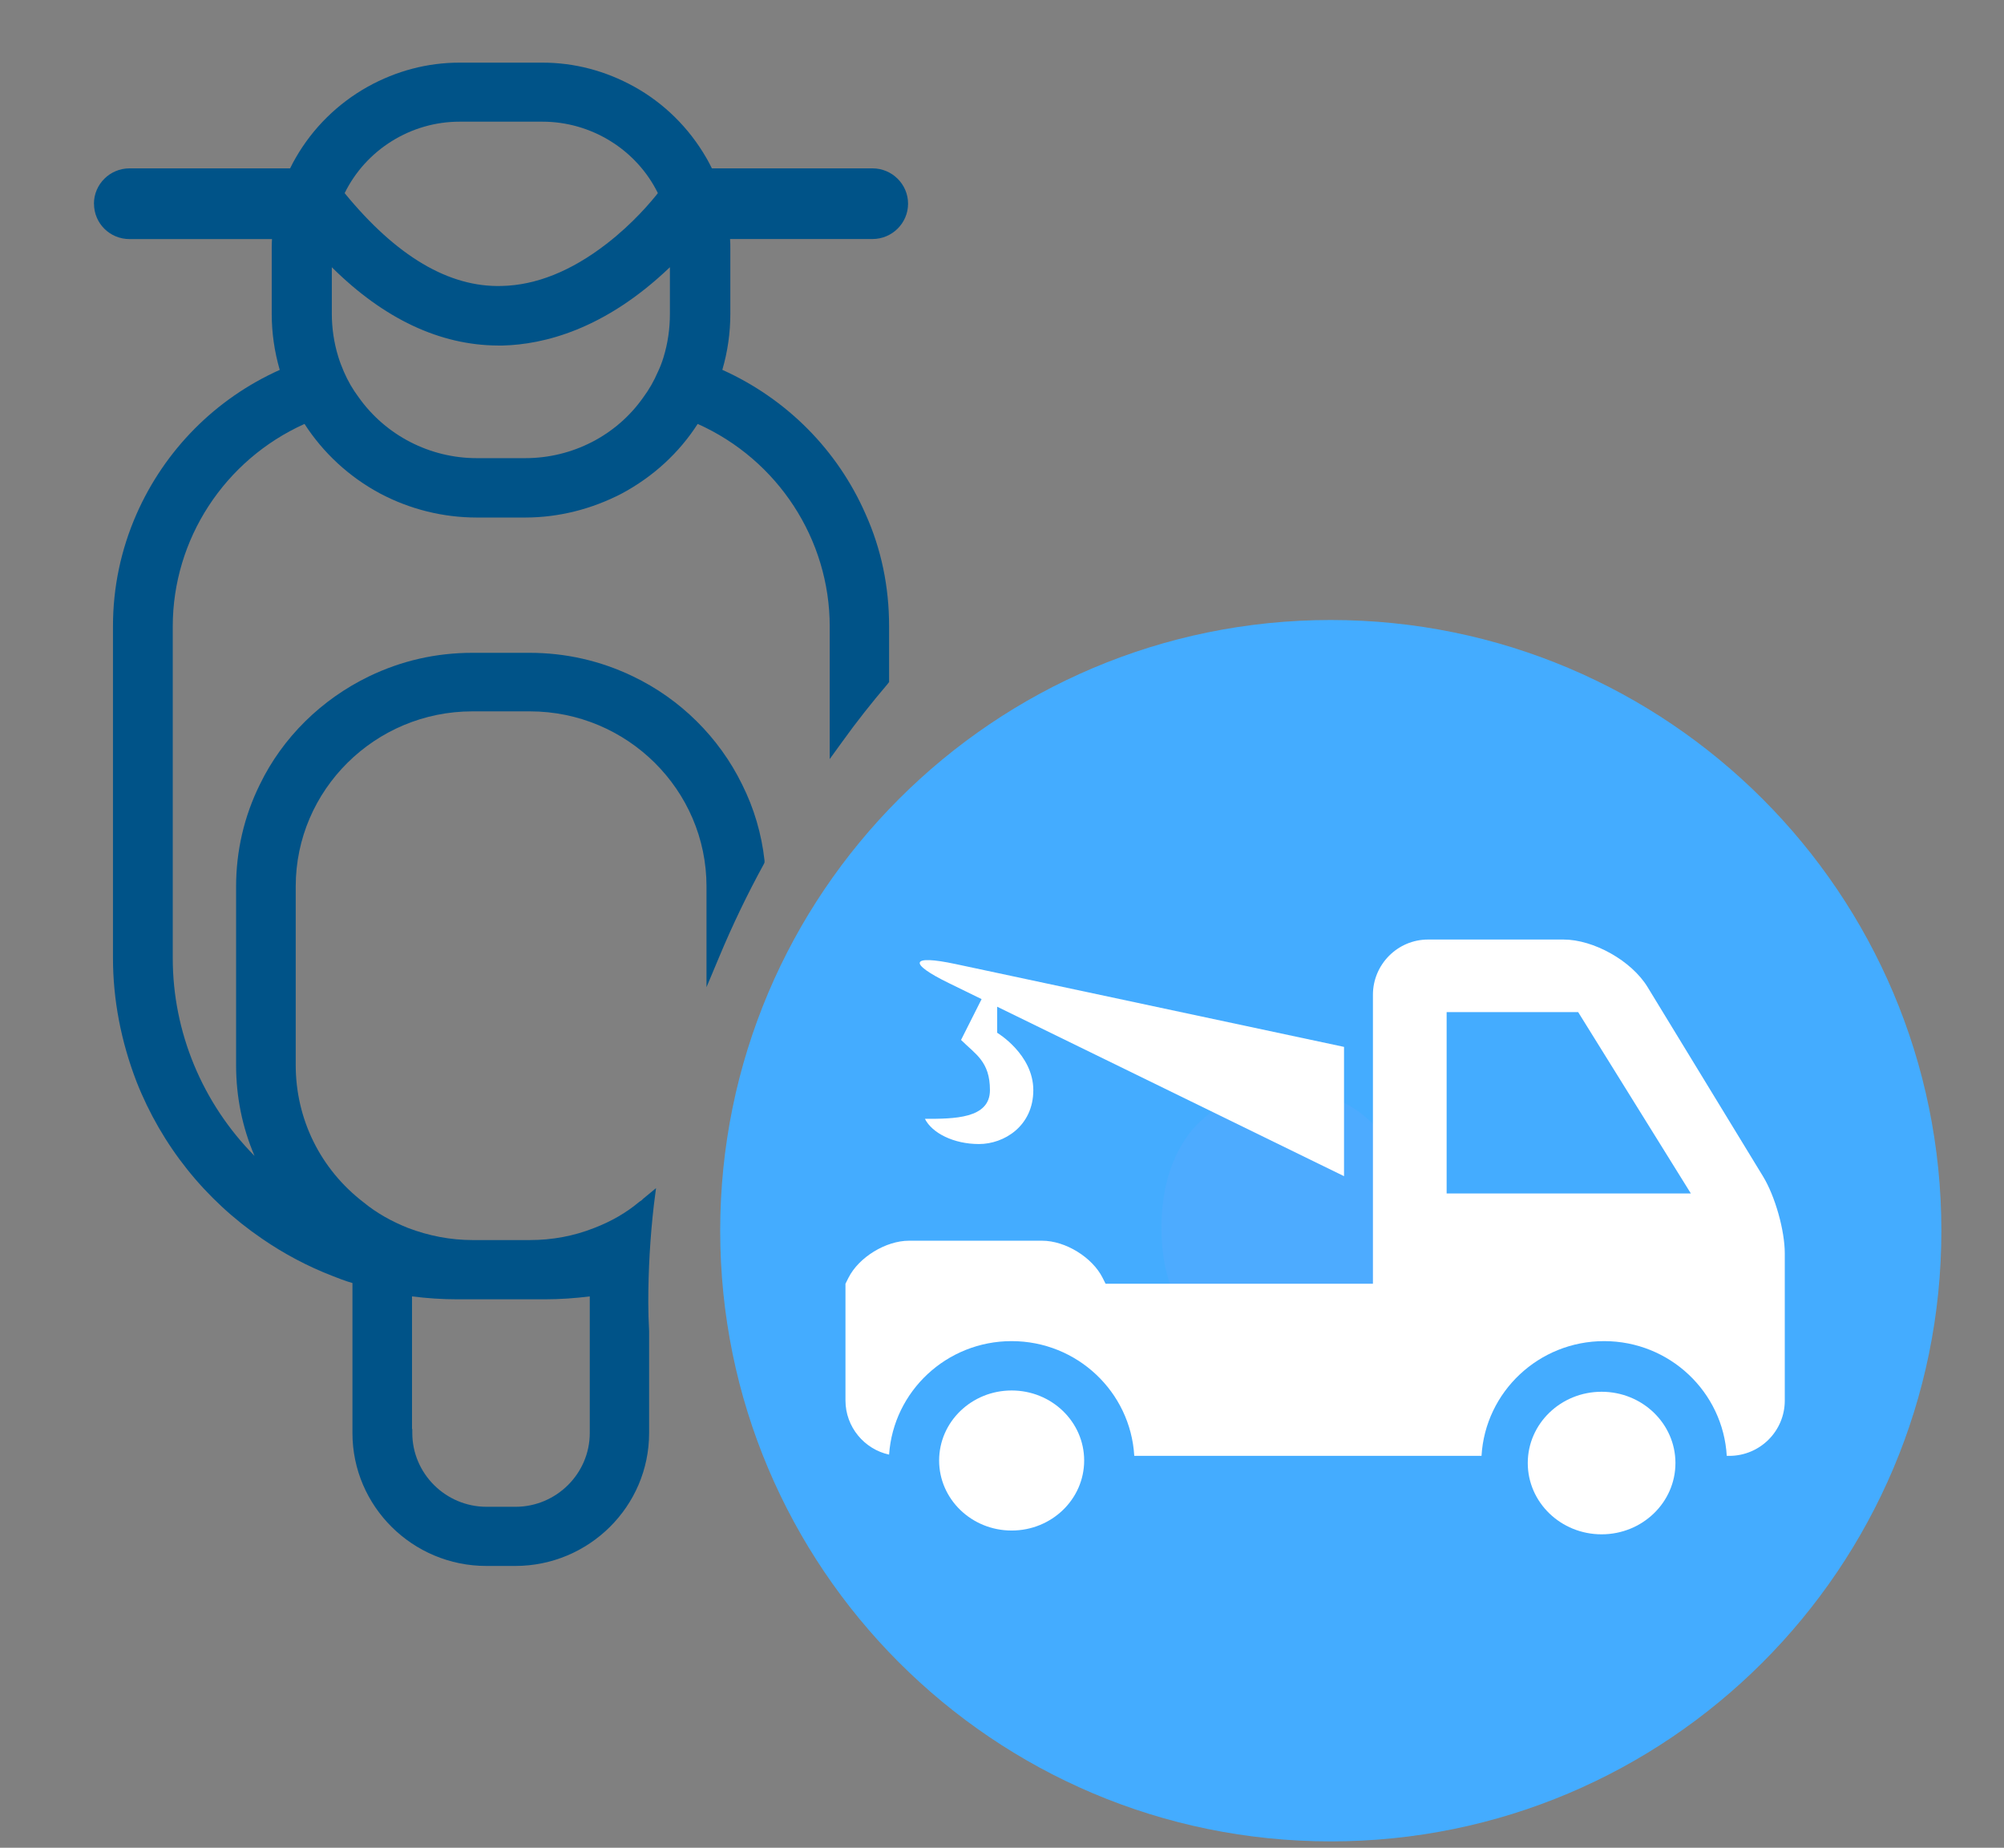
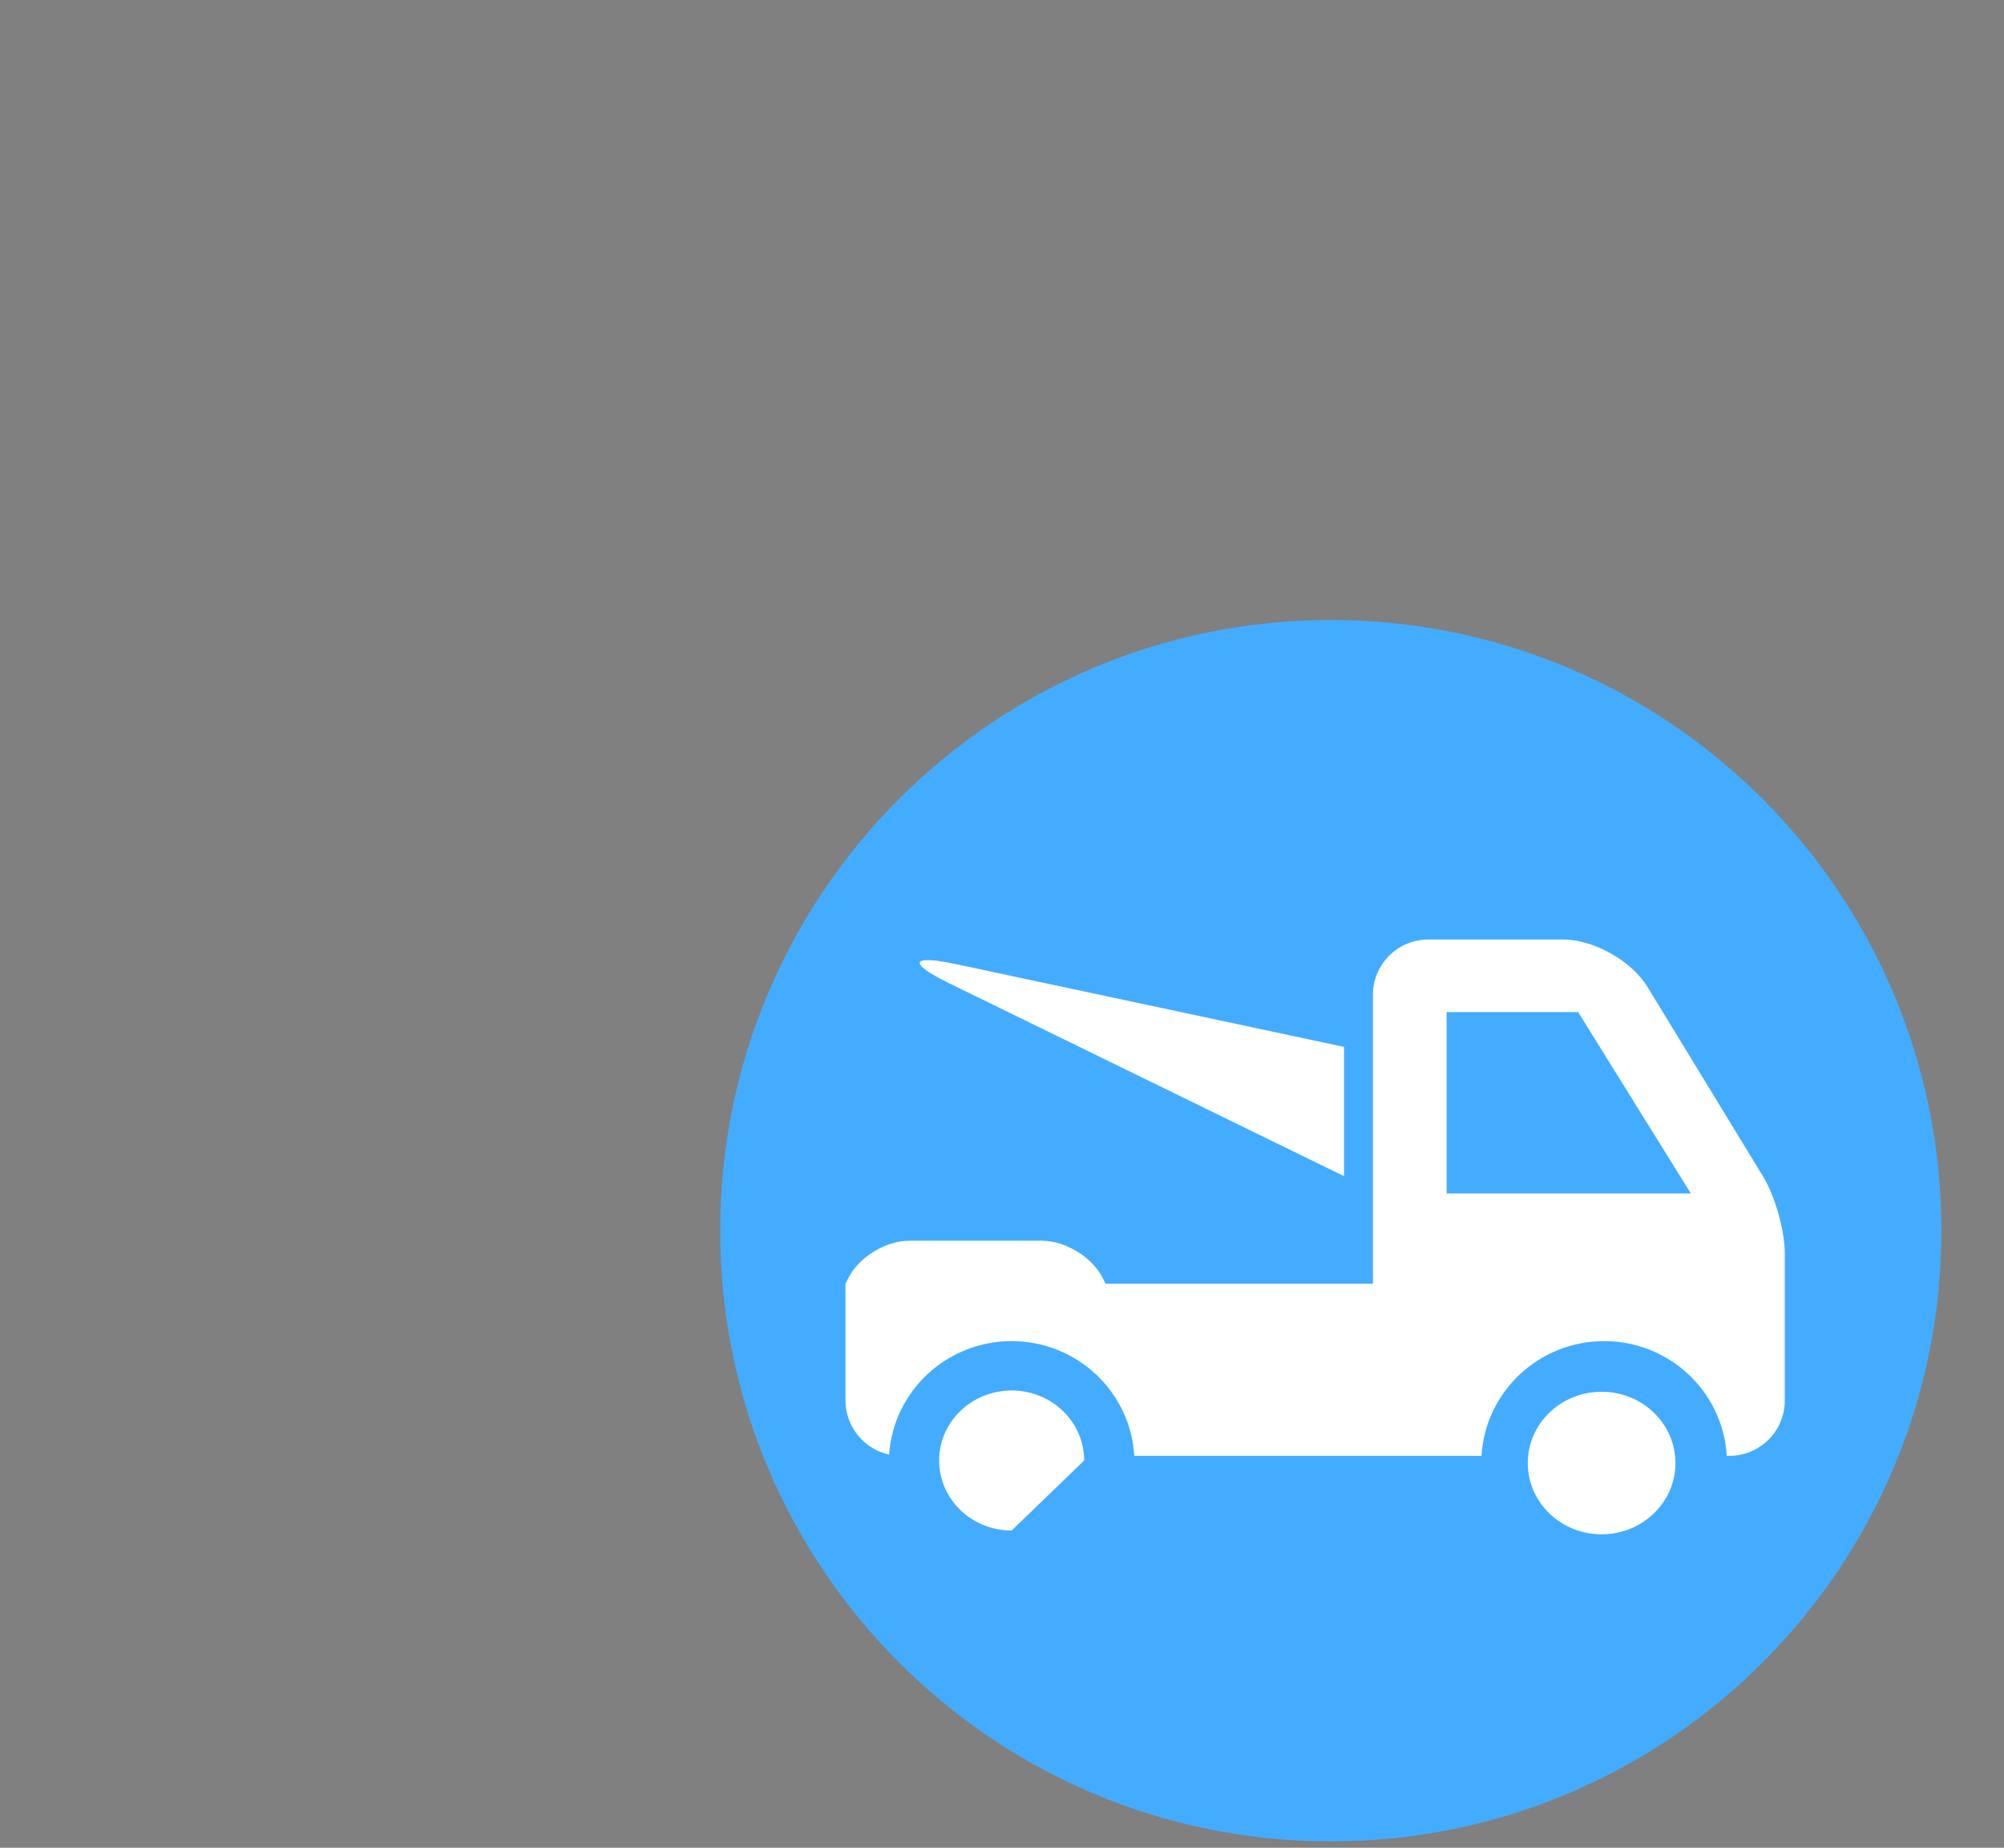
<svg xmlns="http://www.w3.org/2000/svg" height="59" viewBox="0 0 64 59" width="64">
  <rect x="0" y="0" width="64" height="59" fill="#808080" stroke="none" />
  <g fill="none" fill-rule="evenodd">
    <g fill-rule="nonzero" transform="matrix(-1 0 0 1 62 19.797)">
      <path d="m19.5 0c-10.768 0-19.5 8.732-19.5 19.5 0 10.768 8.732 19.5 19.5 19.5s19.5-8.732 19.5-19.5c0-10.768-8.732-19.5-19.5-19.5z" fill="#44acff" transform="matrix(-1 0 0 1 39 0)" />
-       <path d="m23.829 16.171c-.343-.374-.756-.666-1.241-.868-.484-.202-1.029-.303-1.634-.303-.595 0-1.14.101-1.624.303-.484.202-.898.495-1.251.868-.343.374-.605.838-.797 1.383-.182.545-.282 1.161-.282 1.838 0 .687.091 1.293.282 1.838.182.545.454 1.0.797 1.373.343.374.756.666 1.251.858.484.202 1.029.303 1.624.303.605 0 1.14-.101 1.634-.303.484-.202.898-.485 1.241-.858.343-.374.605-.838.797-1.373.182-.545.282-1.151.282-1.838 0-.687-.091-1.303-.282-1.838-.192-.555-.454-1.01-.797-1.383z" fill="#4dabff" transform="matrix(-1 0 0 1 41.908 0)" />
    </g>
    <g transform="matrix(-1 0 0 1 57 30)">
      <g fill="#fff">
        <path d="m28.606 16.447c-.139-2.025-1.838-3.624-3.914-3.624-2.089 0-3.797 1.62-3.916 3.664h-7.622-3.468c-.119-2.043-1.827-3.664-3.916-3.664s-3.797 1.62-3.916 3.664h-.079c-.98 0-1.774-.789-1.774-1.767v-4.698c0-.729.308-1.826.694-2.458l3.689-6.048c.511-.837 1.72-1.516 2.685-1.516h4.324c.972 0 1.761.795 1.761 1.764v9.227h8.538l.096-.191c.329-.653 1.186-1.183 1.931-1.183h4.253c.737 0 1.601.527 1.931 1.183l.096.191v3.726c0 .849-.604 1.559-1.394 1.73z" />
        <ellipse cx="5.851" cy="16.716" rx="2.358" ry="2.276" />
-         <path d="m24.692 18.871c1.279 0 2.316-1.001 2.316-2.236 0-1.235-1.037-2.236-2.316-2.236s-2.316 1.001-2.316 2.236c0 1.235 1.037 2.236 2.316 2.236z" />
+         <path d="m24.692 18.871c1.279 0 2.316-1.001 2.316-2.236 0-1.235-1.037-2.236-2.316-2.236s-2.316 1.001-2.316 2.236z" />
        <path d="m14.077 3.428v4.128l12.623-6.166c1.313-.641 1.225-.915-.219-.607z" />
-         <path d="m25.154 2.061v.916s-1.154.687-1.154 1.832.931 1.721 1.735 1.721c.804-0 1.496-.347 1.727-.805-.923 0-2.077 0-2.077-.916s.462-1.145.923-1.603c-.462-.916-.692-1.374-.692-1.374" />
      </g>
      <path d="m6.6 2.317h4.2v5.792h-7.8z" fill="#44acff" />
    </g>
-     <path d="m29 6.504c0-.623-.512-1.128-1.135-1.128h-5.13c-.06-.126-.12-.236-.179-.337-.546-.951-1.34-1.734-2.305-2.273-.913-.505-1.903-.766-2.928-.766h-2.646c-1.024 0-2.014.261-2.928.766-.956.53-1.75 1.313-2.305 2.273l-.034.059c-.043.076-.094.177-.145.278h-5.13c-.623 0-1.135.505-1.135 1.128 0 .623.512 1.128 1.135 1.128h4.55c-.009.101-.009.202-.009.312v2.08c0 .598.085 1.204.256 1.785-2.057.926-3.679 2.56-4.575 4.606-.504 1.12-.751 2.324-.751 3.578v1.785l.026.034.026.034c.495.581.99 1.204 1.46 1.861l.384.53v-4.235c0-2.778 1.656-5.321 4.217-6.466.589.918 1.417 1.684 2.424 2.223.956.497 2.014.766 3.081.766h1.554c1.067 0 2.125-.261 3.081-.766.99-.53 1.818-1.297 2.416-2.223 2.561 1.153 4.208 3.688 4.208 6.466v10.592c0 2.366-.947 4.631-2.612 6.315.393-.918.589-1.894.589-2.896v-5.7c0-1.145-.256-2.248-.76-3.267-.726-1.499-1.972-2.72-3.491-3.452-1.033-.497-2.134-.749-3.295-.749h-1.827c-1.152 0-2.262.253-3.295.749-1.519.724-2.757 1.953-3.491 3.452-.384.766-.623 1.583-.717 2.433v.059l.017.042.009.017c.521.951.999 1.945 1.417 2.947l.41.977v-3.216c0-3.082 2.535-5.591 5.642-5.591h1.835c3.107 0 5.642 2.509 5.642 5.591v5.7c0 1.726-.785 3.326-2.168 4.387-.41.337-.888.606-1.417.817-.666.253-1.357.387-2.066.387h-1.827c-.708 0-1.4-.126-2.057-.387-.546-.21-1.024-.488-1.417-.817-.017-.017-.043-.034-.06-.042-.034-.025-.06-.042-.077-.067l-.418-.345.068.53c.12 1.036.179 2.08.179 3.115 0 .303-.009.598-.026.918v3.258c0 2.341 1.921 4.243 4.276 4.243h.922c2.356 0 4.276-1.903 4.276-4.243v-4.791c.239-.067.469-.16.64-.227.785-.303 1.536-.699 2.245-1.187 1.827-1.246 3.209-2.981 4.012-5.018.495-1.288.751-2.618.751-3.949v-10.592c0-1.246-.256-2.45-.751-3.578-.905-2.054-2.527-3.688-4.575-4.606.171-.589.256-1.187.256-1.785v-2.08c0-.109 0-.21-.009-.312h4.55c.632 0 1.135-.505 1.135-1.128zm-13.026 2.627c-1.093-.025-2.211-.471-3.337-1.339-.854-.657-1.434-1.356-1.647-1.625.683-1.389 2.125-2.282 3.687-2.282h2.646c1.554 0 2.988.892 3.67 2.282-1.647 2.012-3.329 3.014-5.019 2.964zm5.429-.598v1.482c0 .463-.068.926-.205 1.372-.051.168-.111.32-.179.48-.128.295-.282.564-.478.825-.862 1.212-2.271 1.937-3.764 1.937h-1.554c-1.502 0-2.911-.724-3.764-1.937-.188-.253-.341-.522-.469-.817-.068-.143-.128-.295-.179-.463-.137-.446-.205-.909-.205-1.381v-1.499c2.091 2.004 4.046 2.467 5.335 2.501h.154c1.852-.008 3.645-.85 5.309-2.501zm-2.561 32.862v4.235h-.009v.126c0 1.297-1.067 2.357-2.373 2.357h-.922c-1.306 0-2.373-1.061-2.373-2.357v-4.361c.469.059.956.093 1.443.093h2.791c.487 0 .973-.034 1.443-.093z" fill="#005388" fill-rule="nonzero" transform="matrix(-1 0 0 1 32 0)" />
  </g>
</svg>